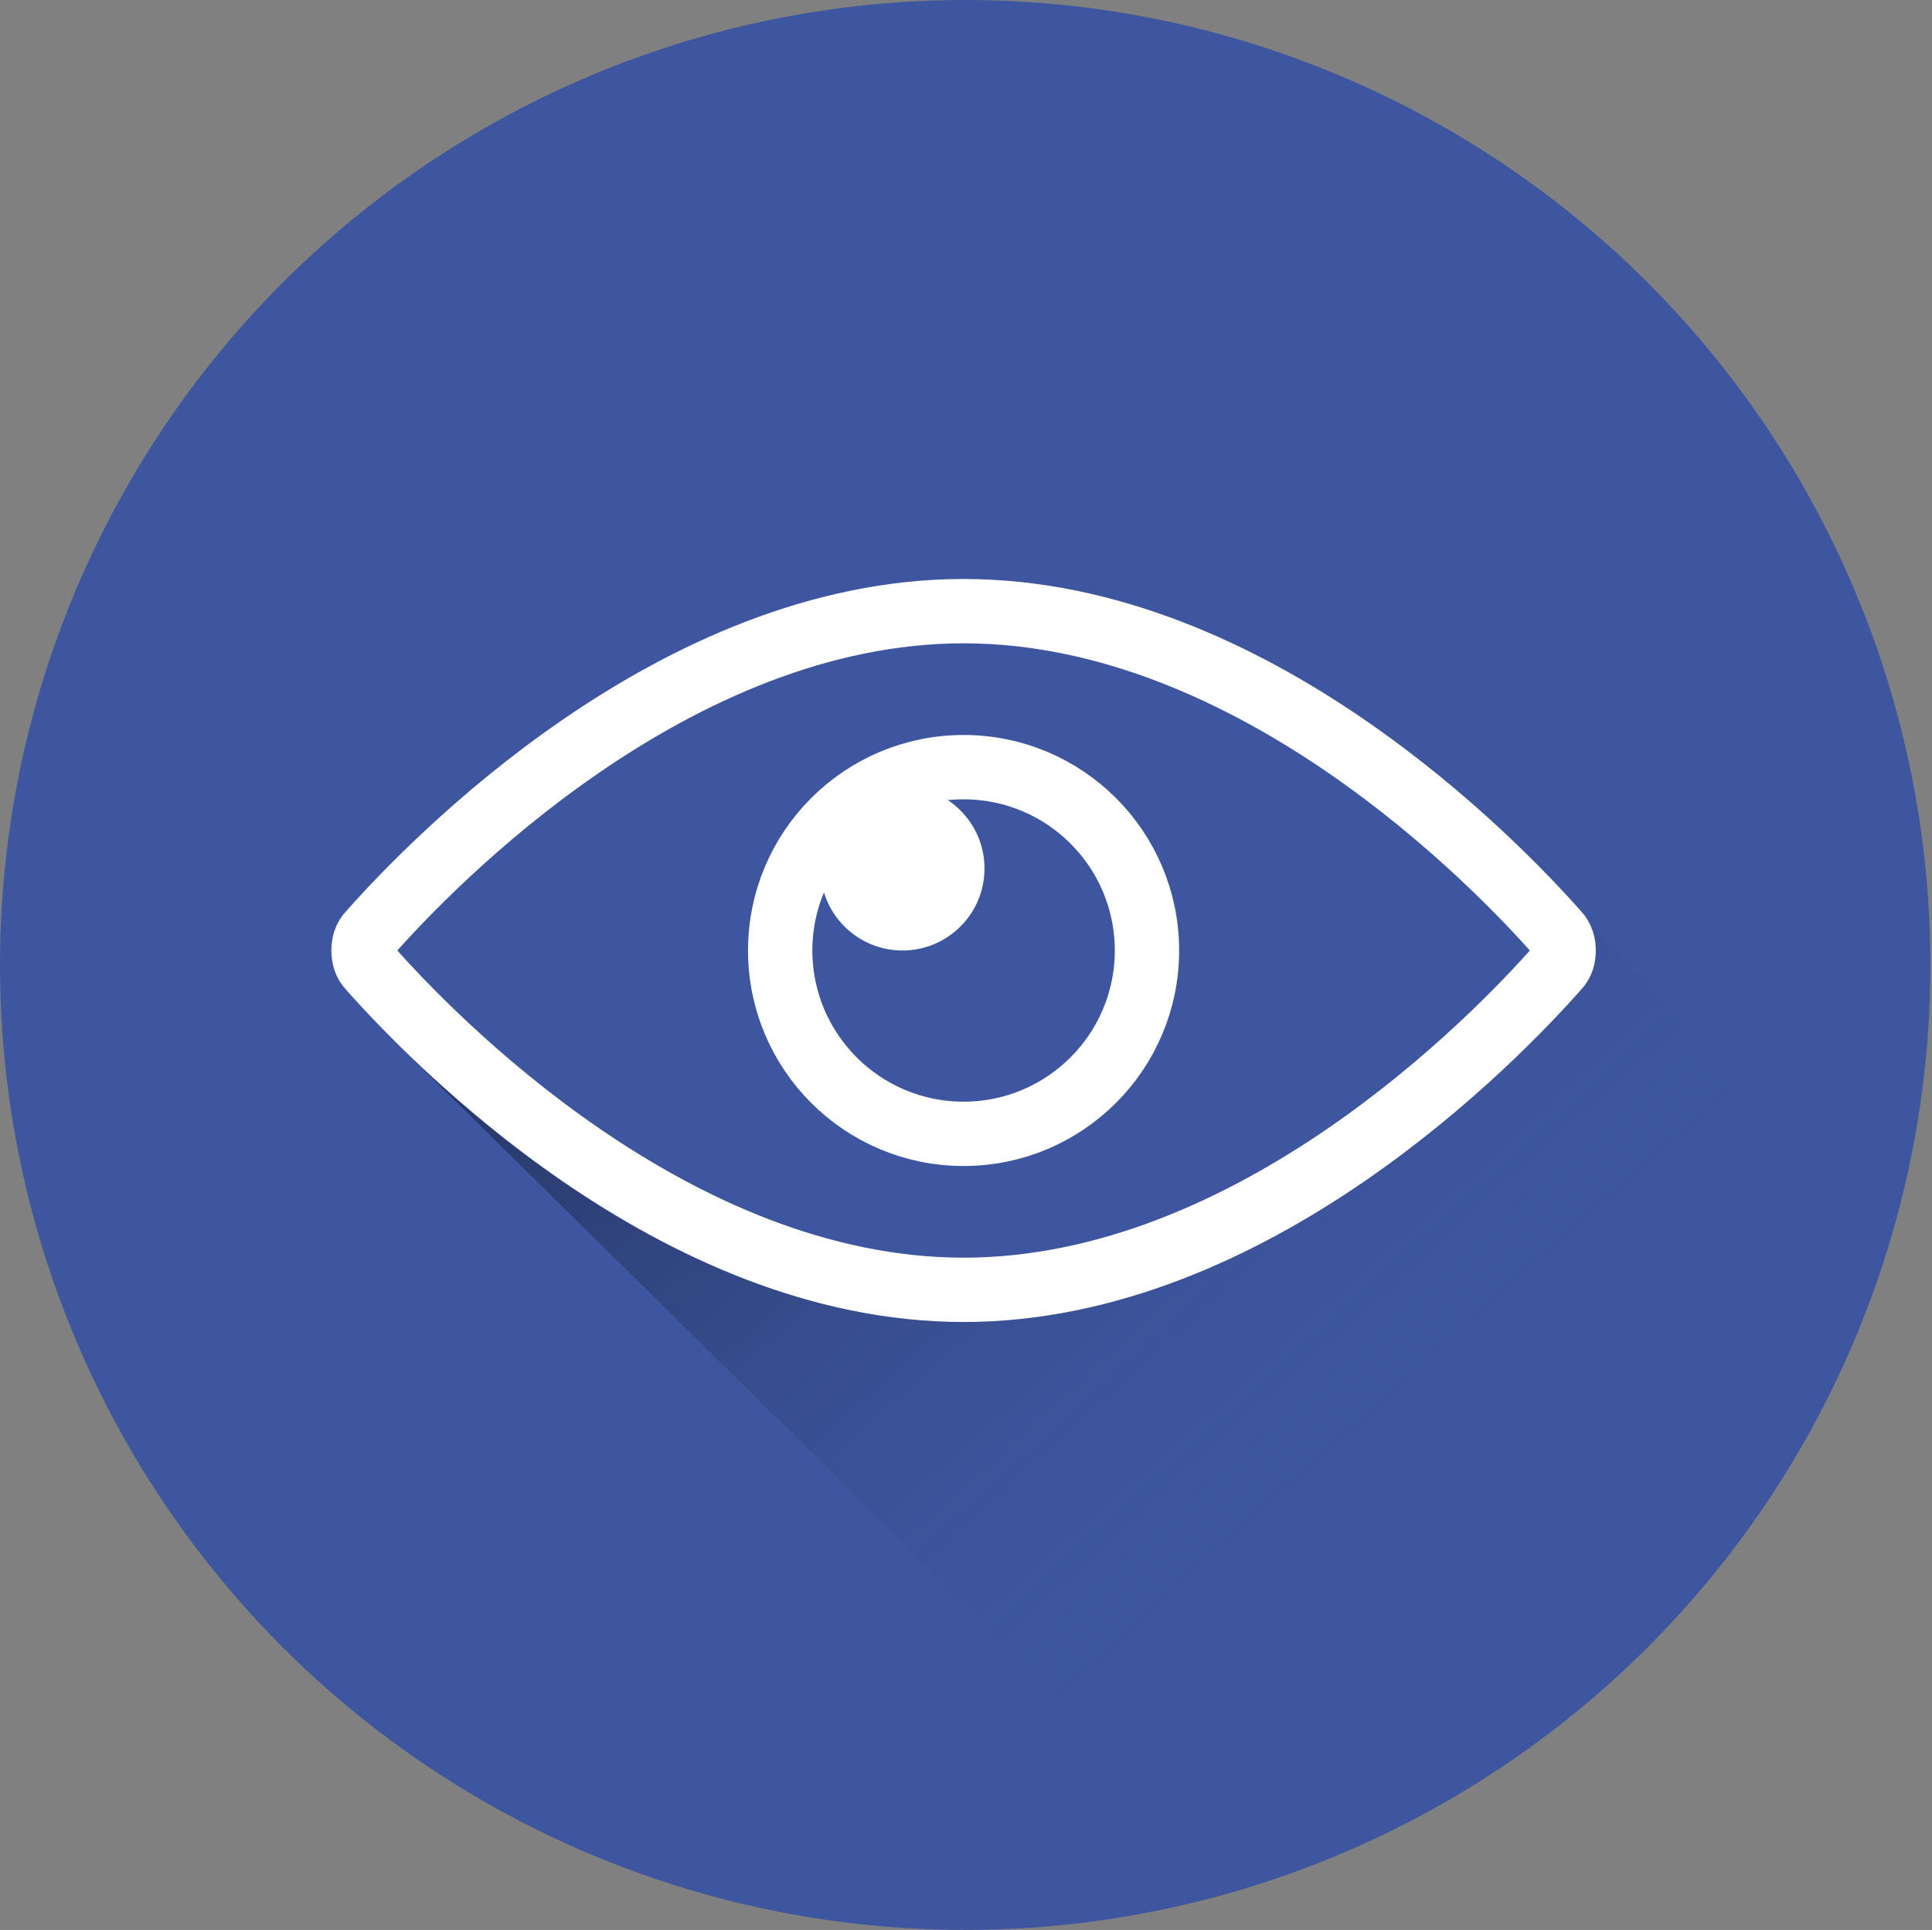
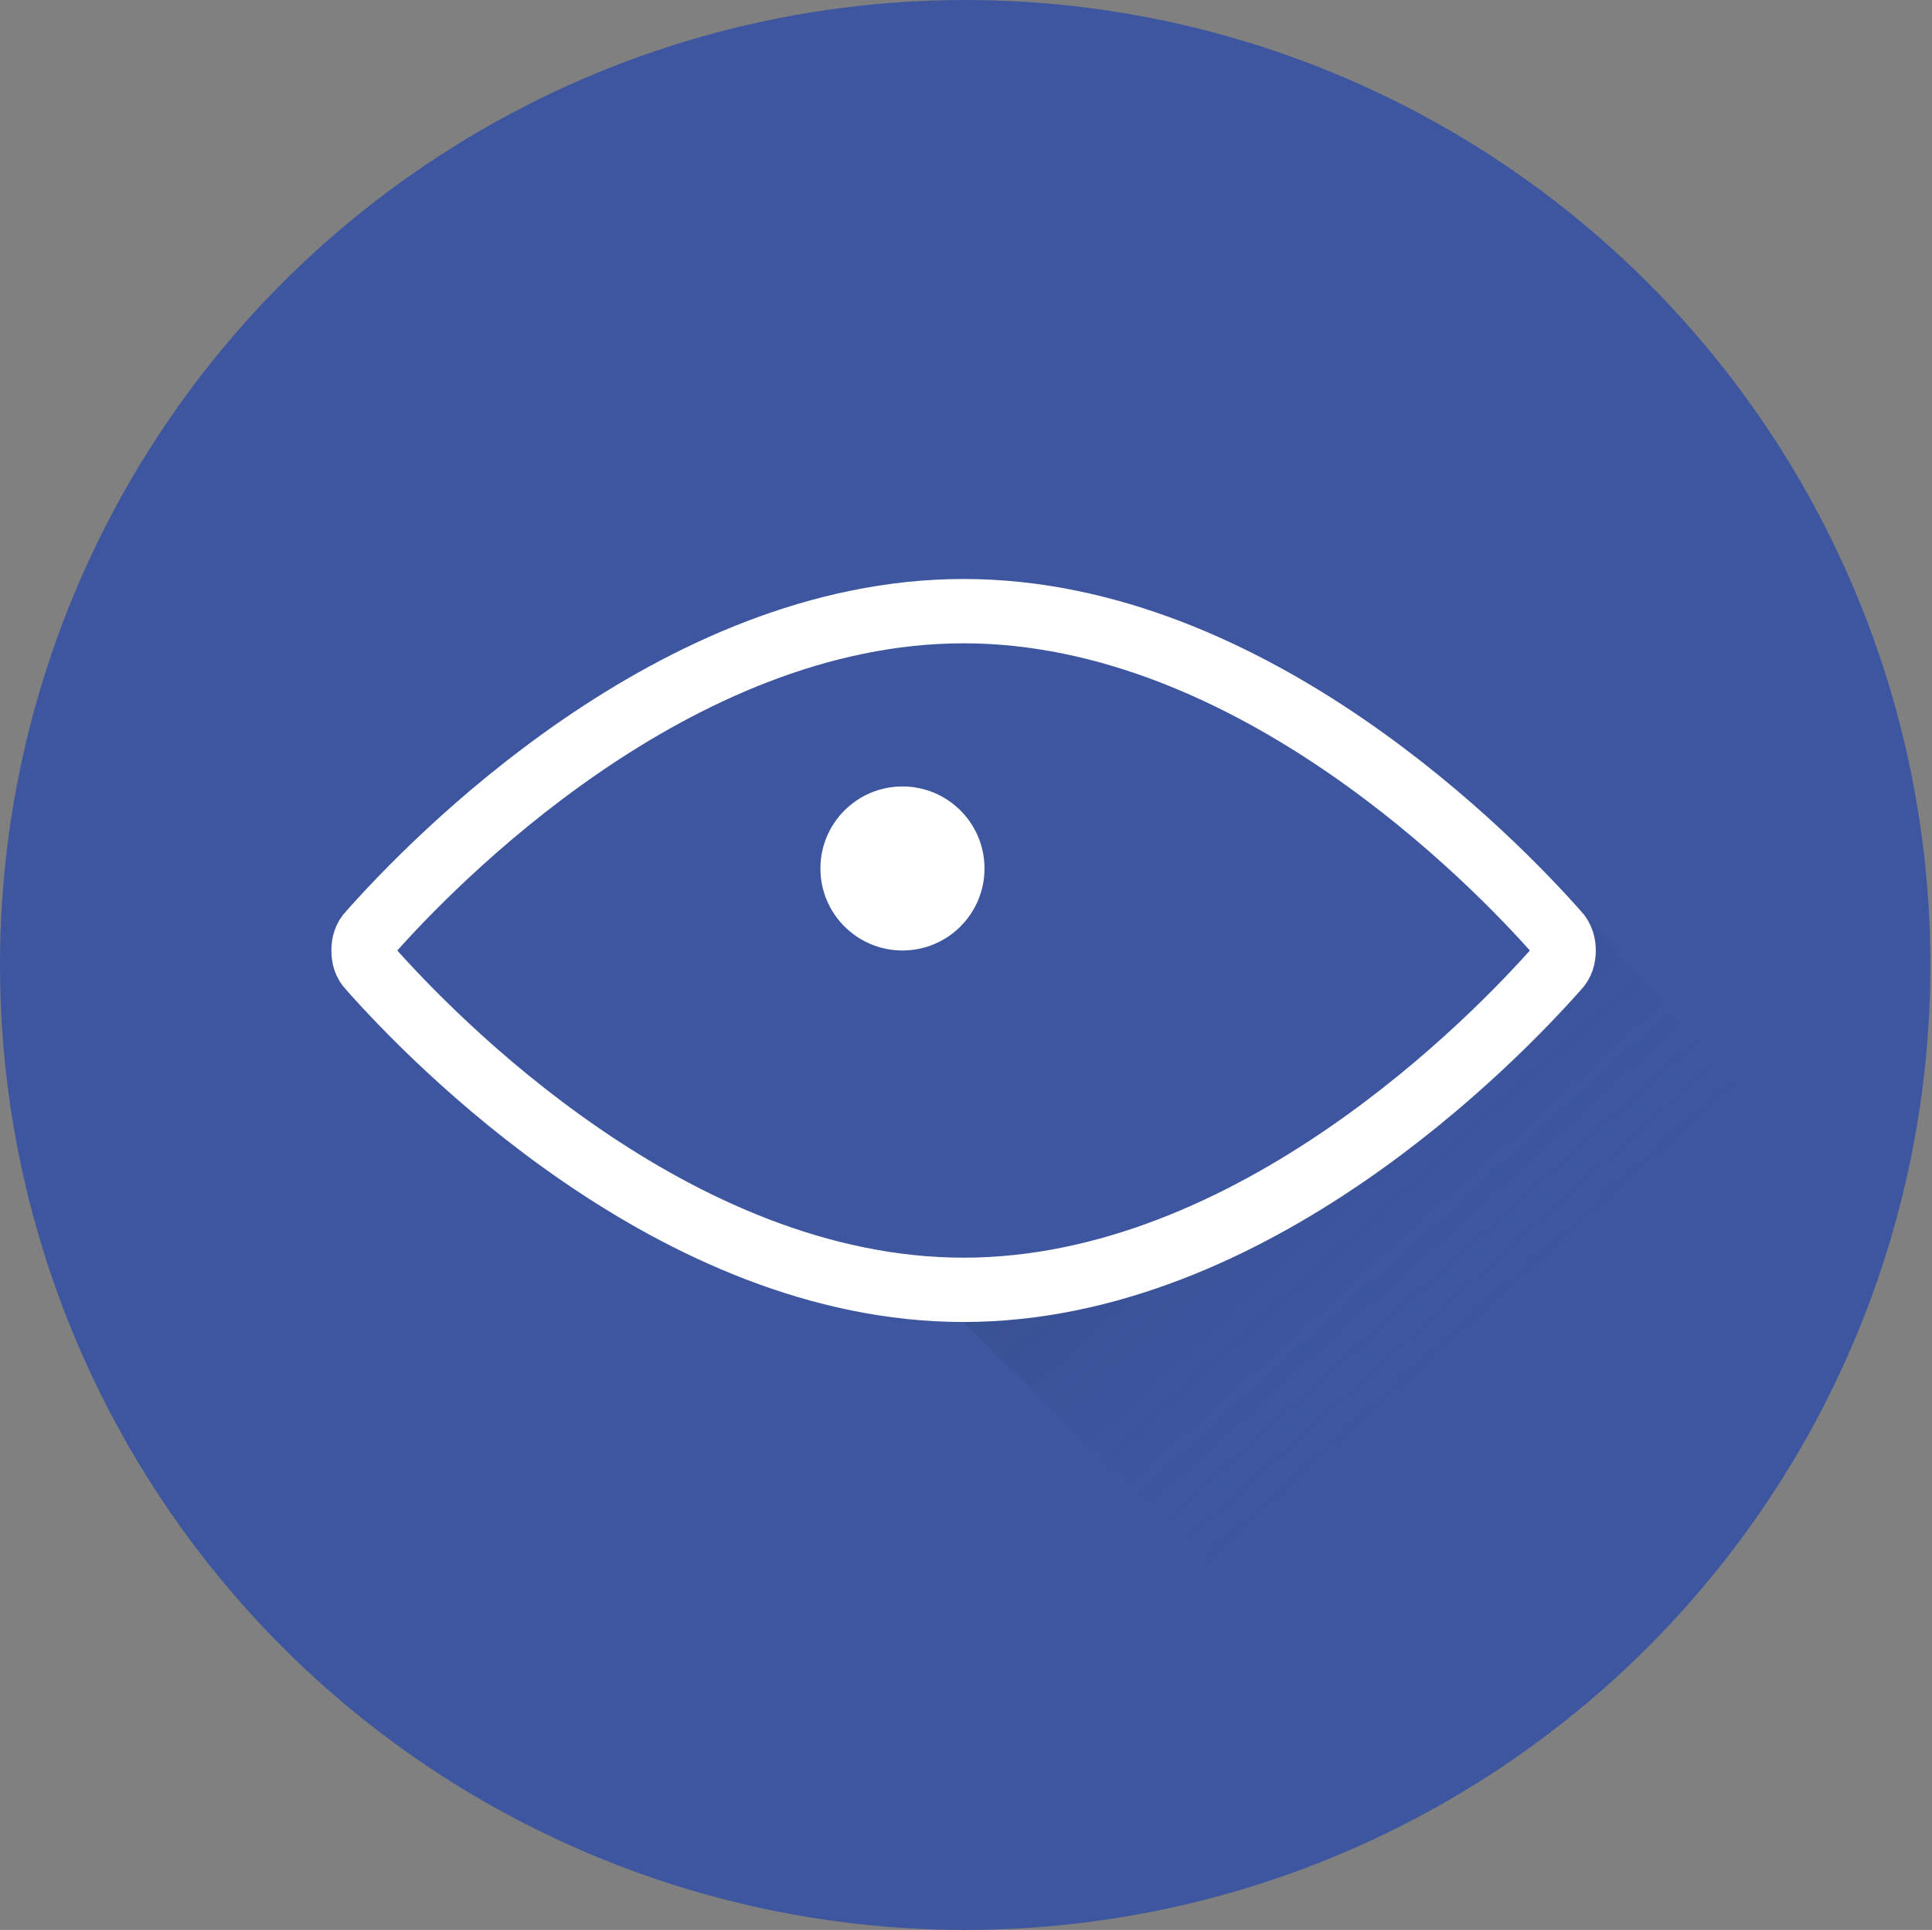
<svg xmlns="http://www.w3.org/2000/svg" version="1.1" id="Layer_1" x="0px" y="0px" viewBox="0 0 120.1 120" style="enable-background:new 0 0 120.1 120;" xml:space="preserve">
  <rect x="0" y="0" width="120.1" height="120" fill="#808080" stroke="none" />
  <style type="text/css">
	.st0{fill:#3D569F;}
	.st1{fill:none;stroke:#FFFFFF;stroke-width:4;stroke-linecap:round;stroke-linejoin:round;stroke-miterlimit:10;}
	.st2{fill:#FFFFFF;}
	.st3{opacity:0.44;}
	.st4{fill:url(#SVGID_1_);}
</style>
  <circle class="st0" cx="60" cy="60" r="60" />
  <g>
-     <circle class="st1" cx="59.9" cy="59.1" r="11.4" />
    <path class="st1" d="M96.8,58C93,53.7,77.9,38,59.9,38c-18,0-33.1,15.7-36.9,20c-0.3,0.3-0.4,0.7-0.4,1.1c0,0.4,0.1,0.8,0.4,1.1   c3.8,4.3,18.9,20,36.9,20c18,0,33.1-15.7,36.9-20c0.3-0.3,0.4-0.7,0.4-1.1C97.2,58.7,97.1,58.3,96.8,58z" />
  </g>
  <circle class="st2" cx="56.1" cy="54" r="5.1" />
  <g class="st3">
    <linearGradient id="SVGID_1_" gradientUnits="userSpaceOnUse" x1="43.491" y1="40.773" x2="94.961" y2="97.698">
      <stop offset="0" style="stop-color:#000000" />
      <stop offset="0.102" style="stop-color:#020306;stop-opacity:0.877" />
      <stop offset="0.245" style="stop-color:#090D18;stop-opacity:0.705" />
      <stop offset="0.411" style="stop-color:#151D36;stop-opacity:0.506" />
      <stop offset="0.594" style="stop-color:#24335F;stop-opacity:0.285" />
      <stop offset="0.79" style="stop-color:#385093;stop-opacity:4.925704e-02" />
      <stop offset="0.831" style="stop-color:#3D569F;stop-opacity:0" />
    </linearGradient>
-     <path class="st4" d="M117.4,77.6L98.5,57c0.4,0.6,0.7,1.3,0.7,2.1c0,0.9-0.3,1.7-0.9,2.4C94,66.3,78.6,82.2,59.9,82.2   c-15.2,0-28.2-10.4-34.9-17l44.1,43.5L117.4,77.6z" />
+     <path class="st4" d="M117.4,77.6L98.5,57c0.4,0.6,0.7,1.3,0.7,2.1c0,0.9-0.3,1.7-0.9,2.4C94,66.3,78.6,82.2,59.9,82.2   l44.1,43.5L117.4,77.6z" />
  </g>
</svg>